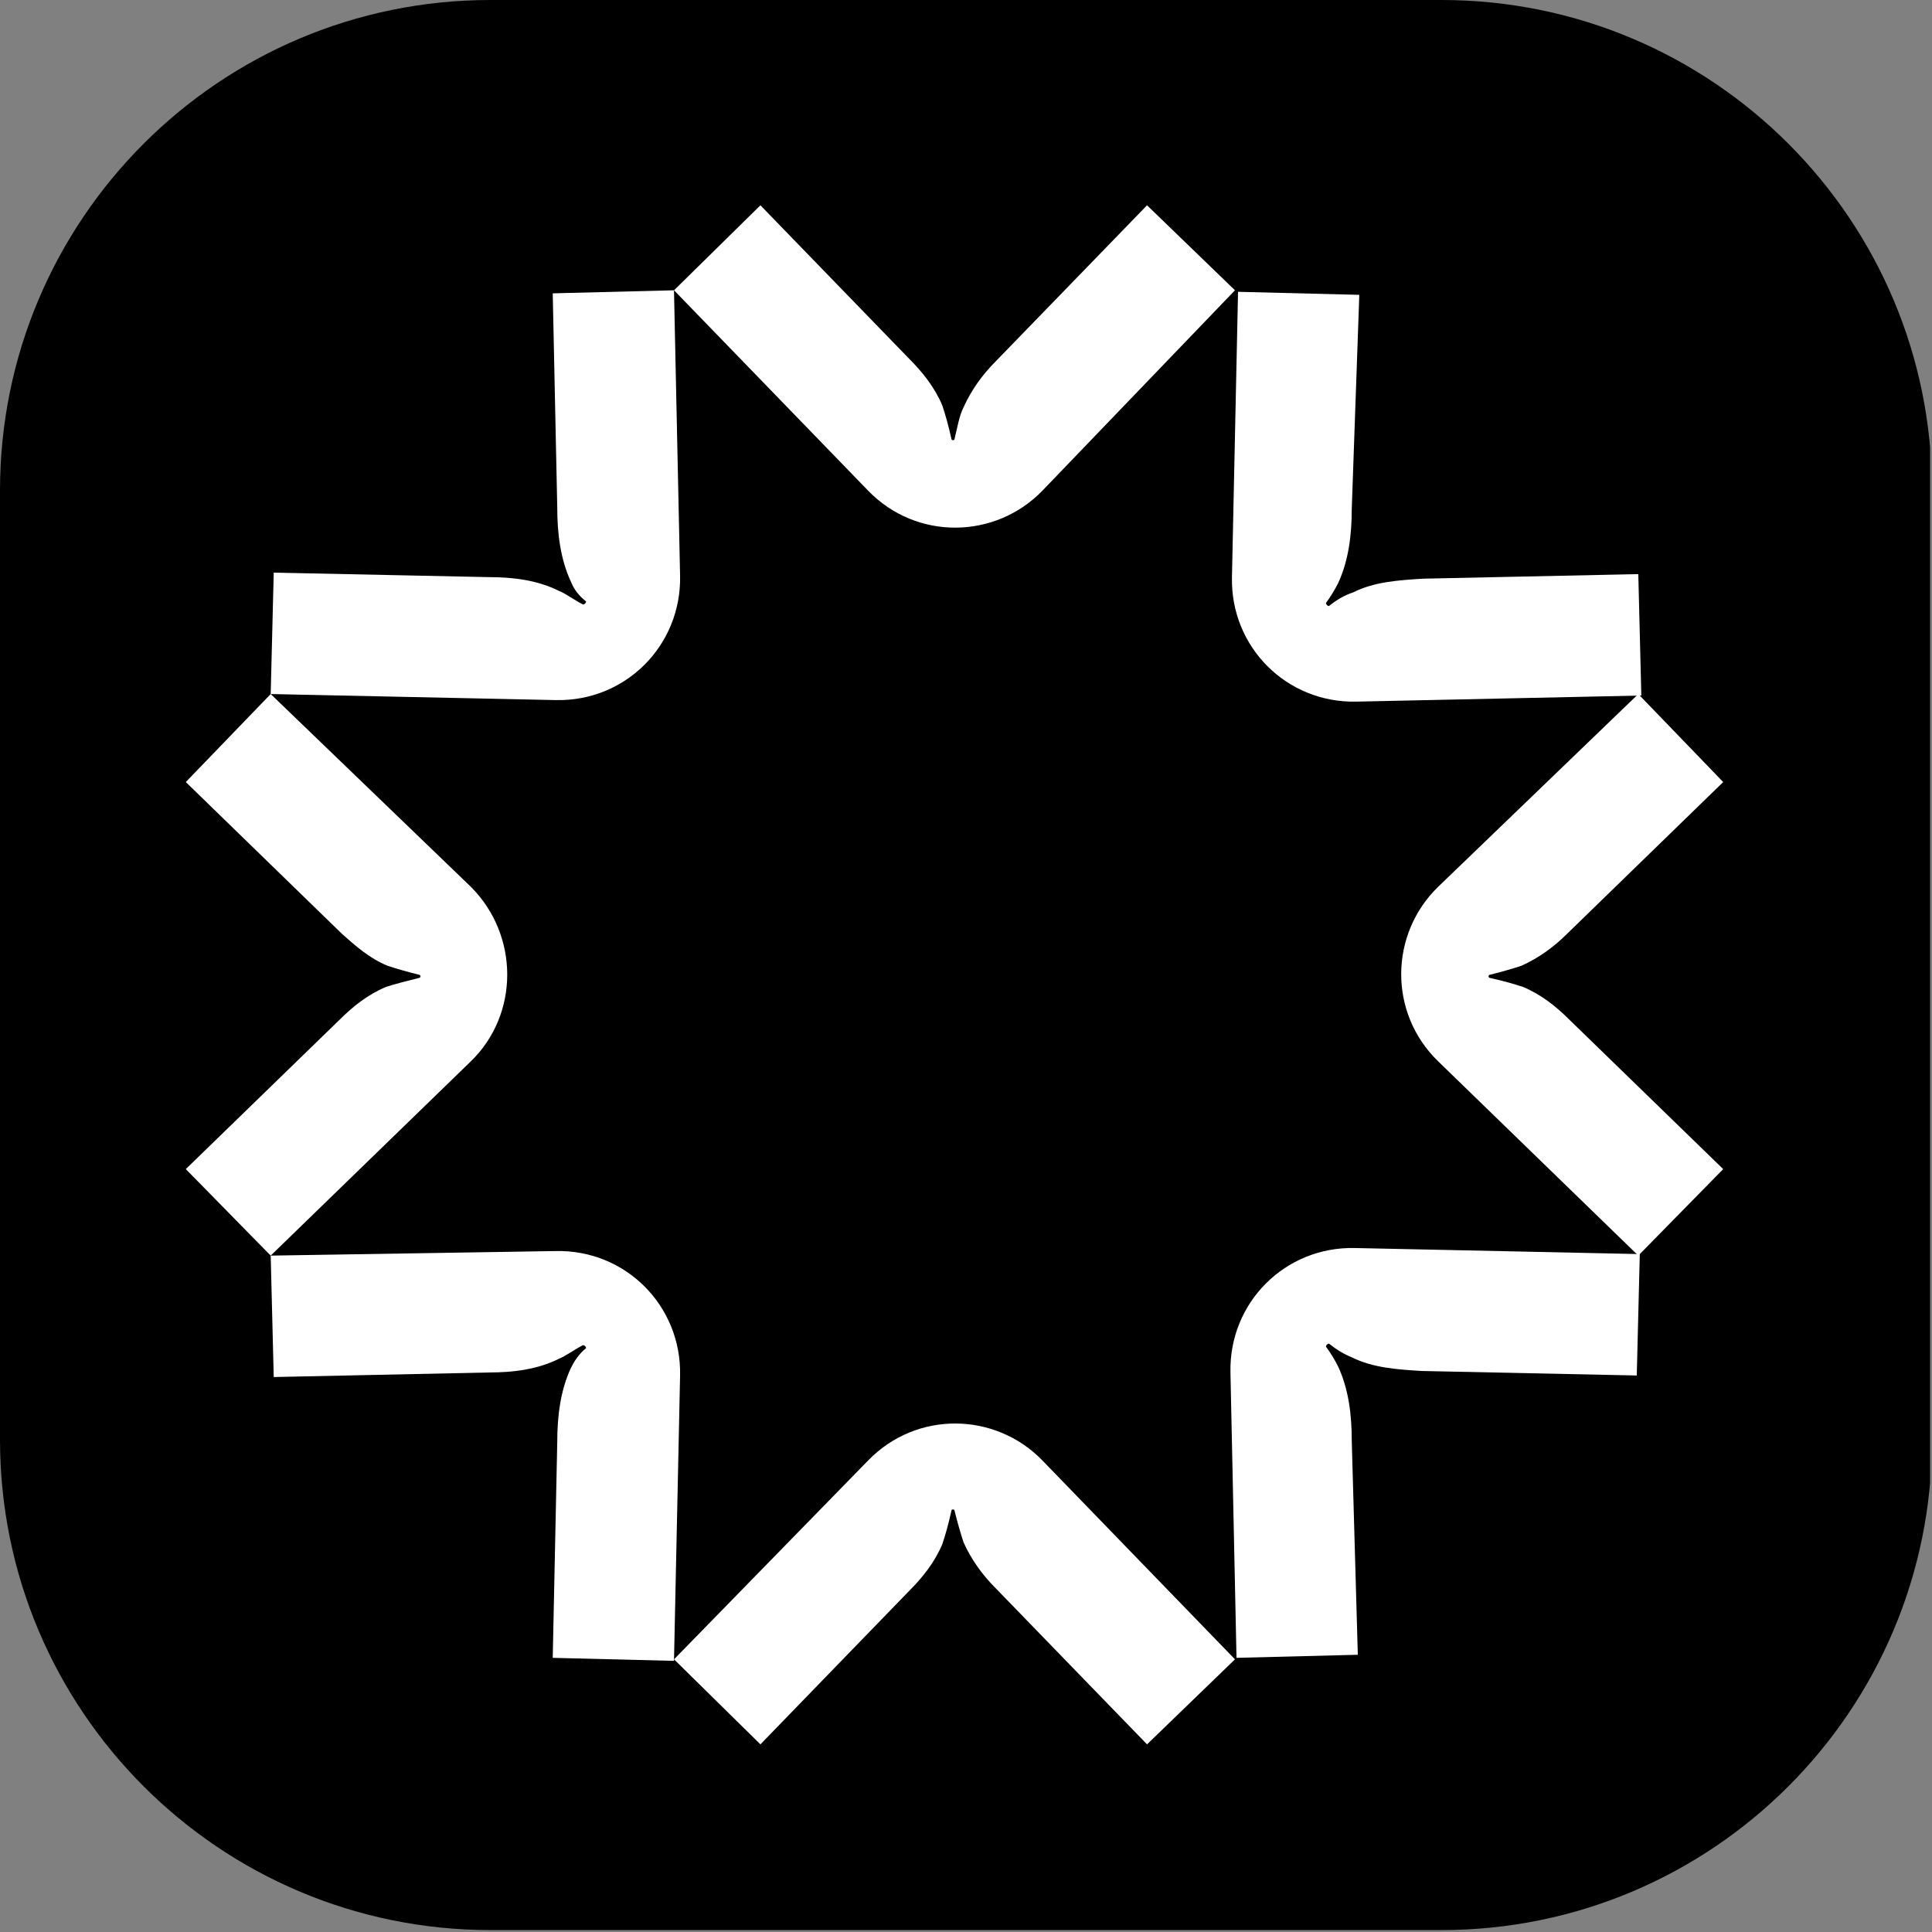
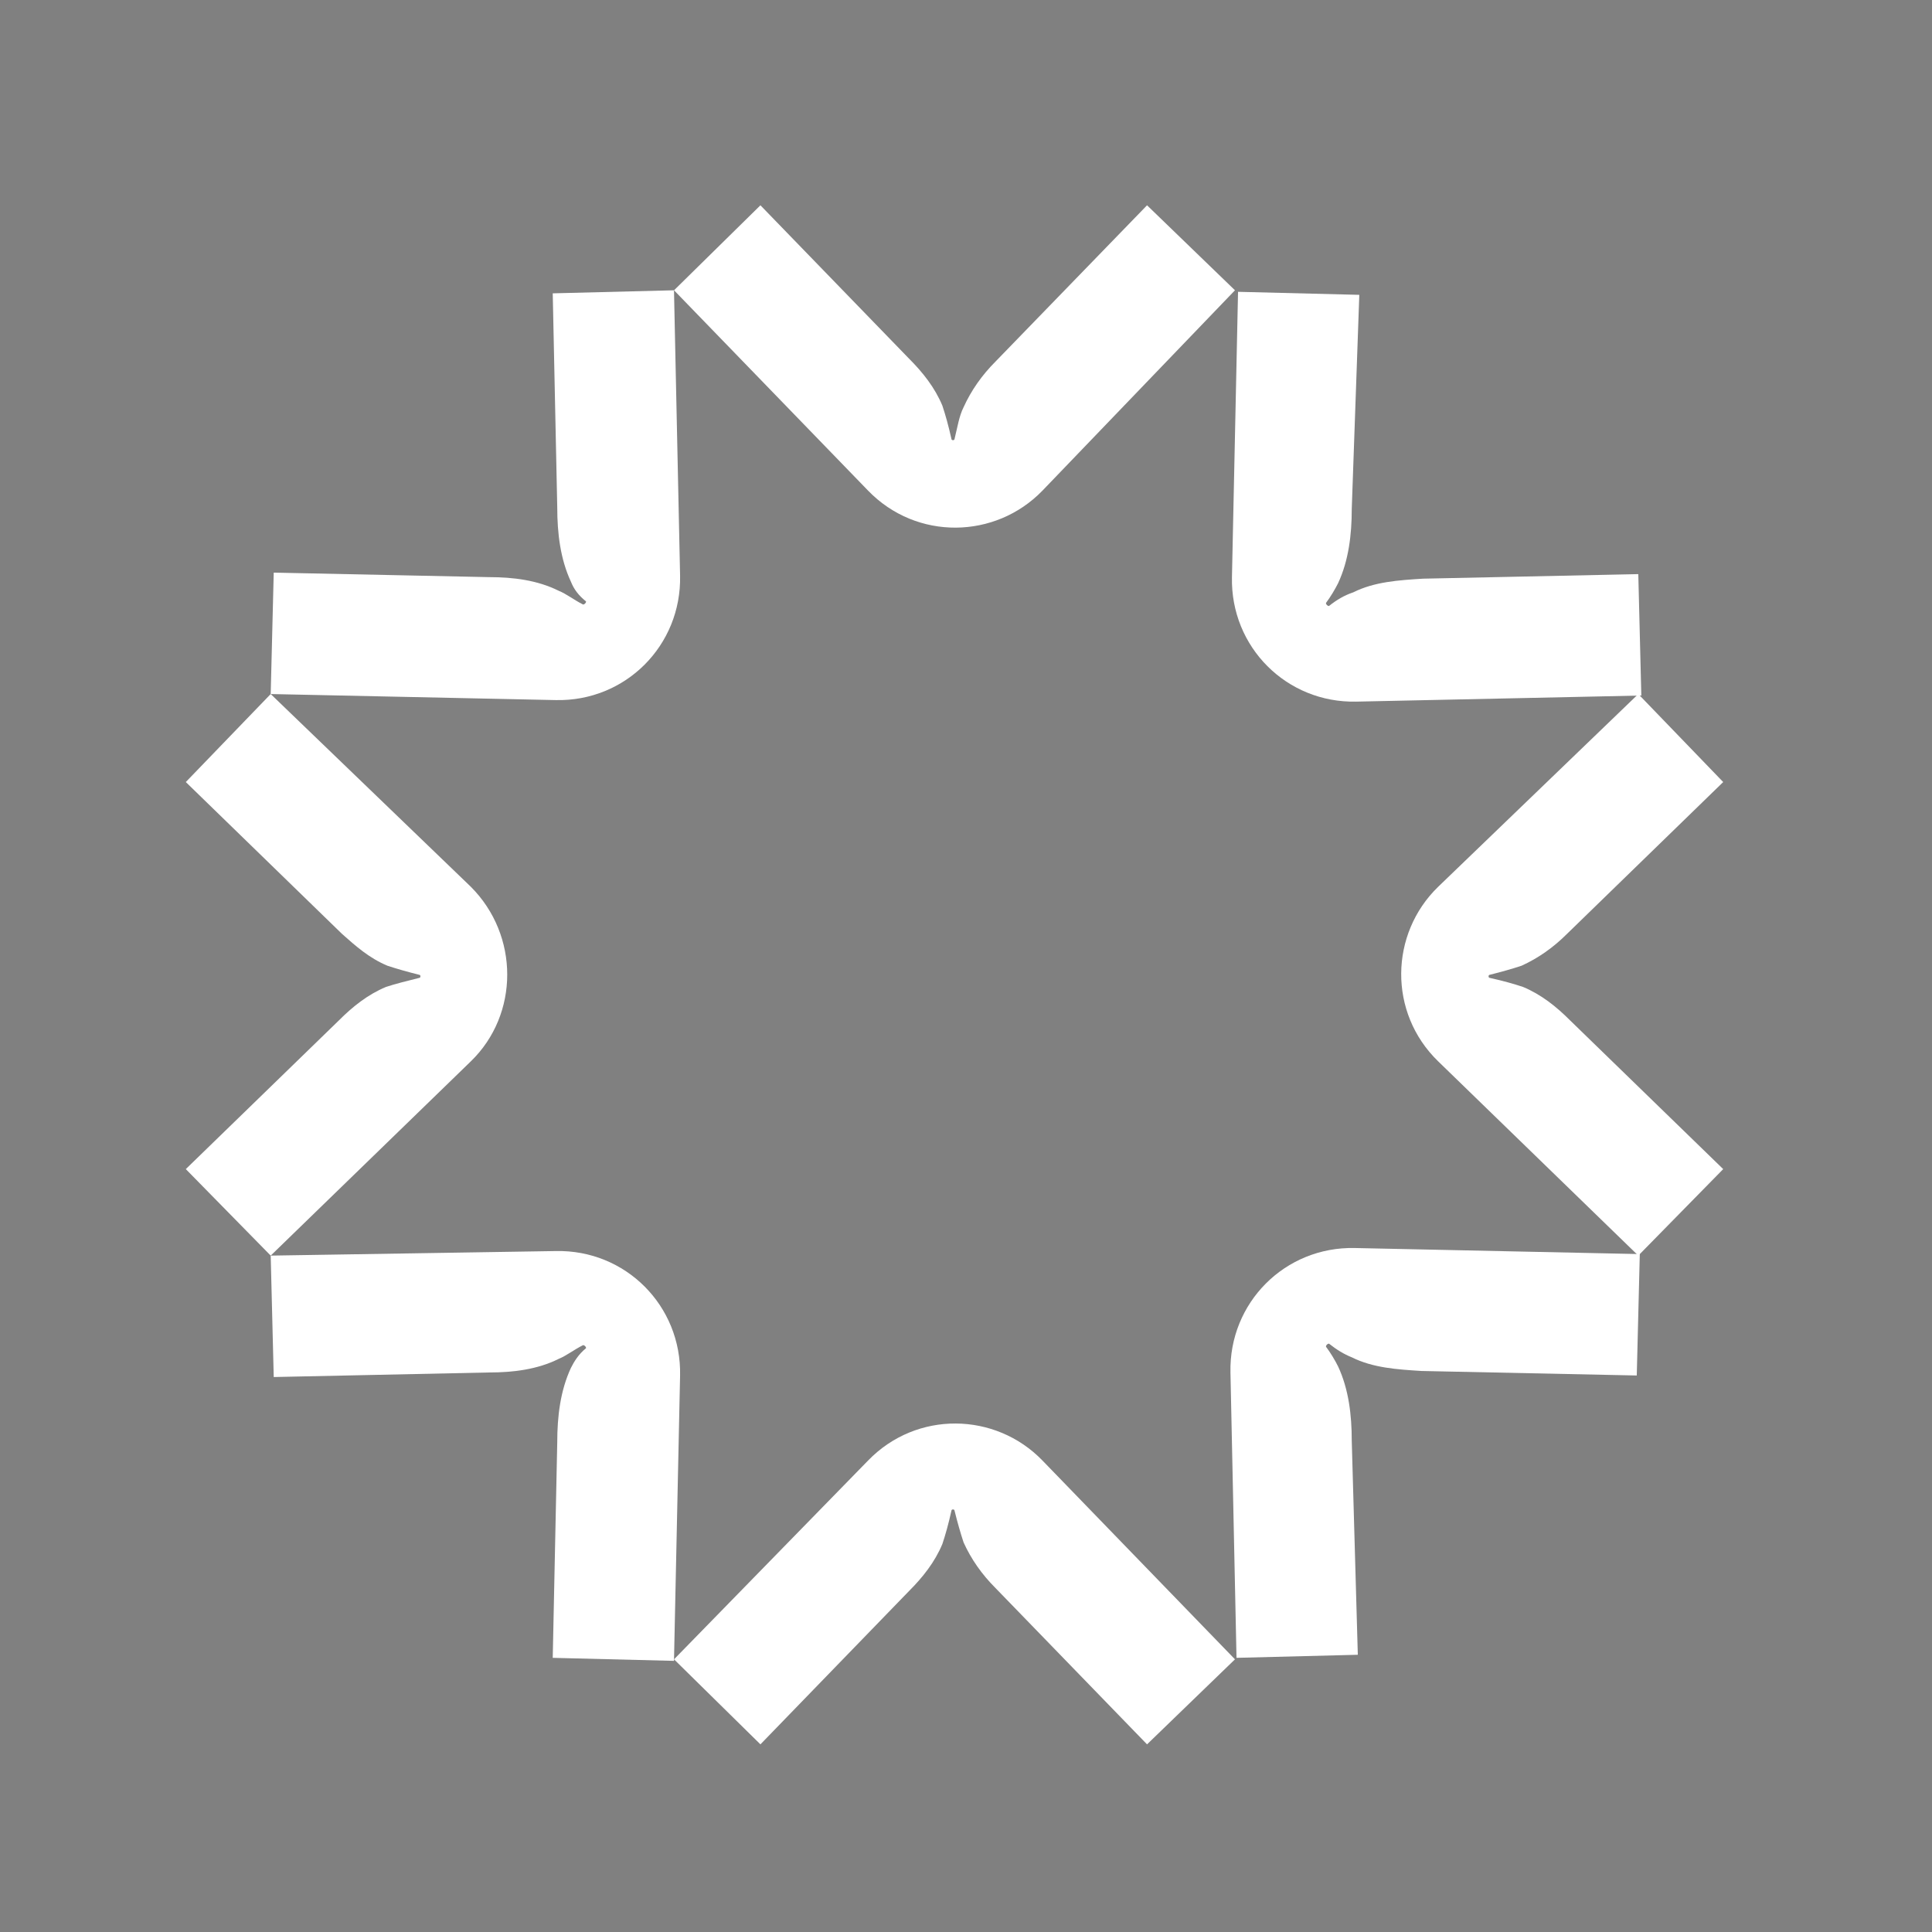
<svg xmlns="http://www.w3.org/2000/svg" width="256" zoomAndPan="magnify" viewBox="0 0 192 192" height="256" preserveAspectRatio="xMidYMid meet" version="1.0">
  <rect x="0" y="0" width="192" height="192" fill="#808080" stroke="none" />
  <defs>
    <clipPath id="8c19daed4f">
      <path d="M 0 0 L 192 0 L 192 191.809 L 0 191.809 Z M 0 0 " clip-rule="nonzero" />
    </clipPath>
    <clipPath id="8e82afbe72">
      <path d="M 48.75 0 L 143.25 0 C 170.176 0 192 21.824 192 48.75 L 192 143.059 C 192 169.98 170.176 191.809 143.25 191.809 L 48.75 191.809 C 21.824 191.809 0 169.98 0 143.059 L 0 48.75 C 0 21.824 21.824 0 48.75 0 Z M 48.75 0 " clip-rule="nonzero" />
    </clipPath>
    <clipPath id="f88c25ad67">
-       <path d="M 0 0 L 192 0 L 192 191.809 L 0 191.809 Z M 0 0 " clip-rule="nonzero" />
-     </clipPath>
+       </clipPath>
    <clipPath id="892f5d0b8c">
      <path d="M 48.75 0 L 143.25 0 C 170.176 0 192 21.824 192 48.75 L 192 143.059 C 192 169.98 170.176 191.809 143.25 191.809 L 48.75 191.809 C 21.824 191.809 0 169.98 0 143.059 L 0 48.75 C 0 21.824 21.824 0 48.75 0 Z M 48.75 0 " clip-rule="nonzero" />
    </clipPath>
    <clipPath id="cad9272cf9">
      <rect x="0" width="192" y="0" height="192" />
    </clipPath>
    <clipPath id="5582e48f78">
      <path d="M 18.449 68 L 51 68 L 51 125 L 18.449 125 Z M 18.449 68 " clip-rule="nonzero" />
    </clipPath>
  </defs>
  <g clip-path="url(#8c19daed4f)">
    <g clip-path="url(#8e82afbe72)">
      <g transform="matrix(1, 0, 0, 1, 0, 0)">
        <g clip-path="url(#cad9272cf9)">
          <g clip-path="url(#f88c25ad67)">
            <g clip-path="url(#892f5d0b8c)">
              <path fill="#000000" d="M 0 0 L 191.809 0 L 191.809 191.809 L 0 191.809 Z M 0 0 " fill-opacity="1" fill-rule="nonzero" />
            </g>
          </g>
        </g>
      </g>
    </g>
  </g>
  <path fill="#ffffff" d="M 66.984 28.848 L 75.57 20.402 L 90.336 35.637 C 91.695 36.996 92.898 38.504 93.652 40.312 C 93.953 41.219 94.254 42.273 94.555 43.633 C 94.555 43.781 94.859 43.781 94.859 43.633 C 95.16 42.426 95.309 41.367 95.762 40.465 C 96.516 38.805 97.57 37.297 98.926 35.938 L 113.992 20.402 L 122.73 28.848 L 103.598 48.758 C 98.926 53.586 91.09 53.738 86.27 48.758 Z M 66.984 28.848 " fill-opacity="1" fill-rule="nonzero" />
  <path fill="#ffffff" d="M 66.984 164.902 L 75.57 173.352 L 90.336 158.117 C 91.695 156.758 92.898 155.25 93.652 153.441 C 93.953 152.535 94.254 151.48 94.555 150.121 C 94.555 149.969 94.859 149.969 94.859 150.121 C 95.16 151.328 95.461 152.383 95.762 153.289 C 96.516 154.949 97.57 156.457 98.926 157.812 L 113.992 173.352 L 122.73 164.902 L 103.598 145.145 C 98.926 140.316 91.09 140.168 86.27 145.145 Z M 66.984 164.902 " fill-opacity="1" fill-rule="nonzero" />
  <g clip-path="url(#5582e48f78)">
    <path fill="#ffffff" d="M 18.465 116.184 L 26.902 124.781 L 46.793 105.473 C 51.613 100.797 51.613 92.953 46.793 88.129 L 26.902 68.973 L 18.465 77.719 L 33.984 92.805 C 35.34 94.012 36.695 95.219 38.504 95.973 C 39.41 96.273 40.465 96.574 41.668 96.875 C 41.82 96.875 41.82 97.18 41.668 97.18 C 40.465 97.48 39.258 97.781 38.355 98.082 C 36.547 98.836 35.039 100.043 33.684 101.402 Z M 18.465 116.184 " fill-opacity="1" fill-rule="nonzero" />
  </g>
  <path fill="#ffffff" d="M 56.738 57.809 C 55.684 55.547 55.379 52.984 55.379 50.418 L 54.93 29.152 L 66.98 28.848 L 67.586 57.207 C 67.734 64.145 62.16 69.727 55.23 69.574 L 26.902 68.973 L 27.203 56.906 L 48.602 57.355 C 51.012 57.355 53.422 57.66 55.531 58.715 C 56.285 59.016 57.039 59.621 57.941 60.074 C 58.094 60.074 58.242 59.922 58.242 59.77 C 57.488 59.168 57.039 58.562 56.738 57.809 Z M 56.738 57.809 " fill-opacity="1" fill-rule="nonzero" />
  <path fill="#ffffff" d="M 134.336 50.57 C 134.336 53.133 134.031 55.699 132.977 57.961 C 132.676 58.562 132.227 59.316 131.773 59.922 C 131.773 60.074 131.922 60.223 132.074 60.223 C 132.828 59.621 133.582 59.168 134.484 58.867 C 136.594 57.809 139.004 57.66 141.418 57.508 L 162.812 57.055 L 163.113 69.121 L 134.785 69.727 C 127.855 69.875 122.281 64.297 122.43 57.355 L 123.035 29 L 135.086 29.301 Z M 134.336 50.57 " fill-opacity="1" fill-rule="nonzero" />
-   <path fill="#ffffff" d="M 56.738 135.941 C 55.684 138.203 55.379 140.77 55.379 143.332 L 54.93 164.754 L 66.98 165.055 L 67.586 136.699 C 67.734 129.758 62.16 124.176 55.23 124.328 L 26.902 124.781 L 27.203 136.848 L 48.602 136.395 C 51.012 136.395 53.422 136.094 55.531 135.039 C 56.285 134.734 57.039 134.133 57.941 133.68 C 58.094 133.68 58.242 133.832 58.242 133.98 C 57.488 134.586 57.039 135.34 56.738 135.941 Z M 56.738 135.941 " fill-opacity="1" fill-rule="nonzero" />
+   <path fill="#ffffff" d="M 56.738 135.941 C 55.684 138.203 55.379 140.77 55.379 143.332 L 54.93 164.754 L 66.98 165.055 L 67.586 136.699 C 67.734 129.758 62.16 124.176 55.23 124.328 L 26.902 124.781 L 27.203 136.848 L 48.602 136.395 C 51.012 136.395 53.422 136.094 55.531 135.039 C 56.285 134.734 57.039 134.133 57.941 133.68 C 58.094 133.68 58.242 133.832 58.242 133.98 C 57.488 134.586 57.039 135.34 56.738 135.941 M 56.738 135.941 " fill-opacity="1" fill-rule="nonzero" />
  <path fill="#ffffff" d="M 134.336 143.184 C 134.336 140.617 134.031 138.055 132.977 135.793 C 132.676 135.188 132.227 134.434 131.773 133.832 C 131.773 133.68 131.922 133.531 132.074 133.531 C 132.828 134.133 133.582 134.586 134.336 134.887 C 136.445 135.941 138.855 136.094 141.266 136.246 L 162.66 136.695 L 162.961 124.629 L 134.637 124.027 C 127.703 123.875 122.129 129.457 122.281 136.395 L 122.883 164.754 L 134.938 164.449 Z M 134.336 143.184 " fill-opacity="1" fill-rule="nonzero" />
  <path fill="#ffffff" d="M 162.812 124.781 L 171.25 116.184 L 156.031 101.402 C 154.676 100.043 153.168 98.836 151.359 98.082 C 150.457 97.781 149.402 97.48 148.047 97.18 C 147.895 97.18 147.895 96.875 148.047 96.875 C 149.25 96.574 150.305 96.273 151.211 95.973 C 152.867 95.219 154.375 94.16 155.73 92.805 L 171.25 77.719 L 162.812 68.973 L 142.922 88.129 C 138.102 92.805 137.949 100.648 142.922 105.473 Z M 162.812 124.781 " fill-opacity="1" fill-rule="nonzero" />
</svg>